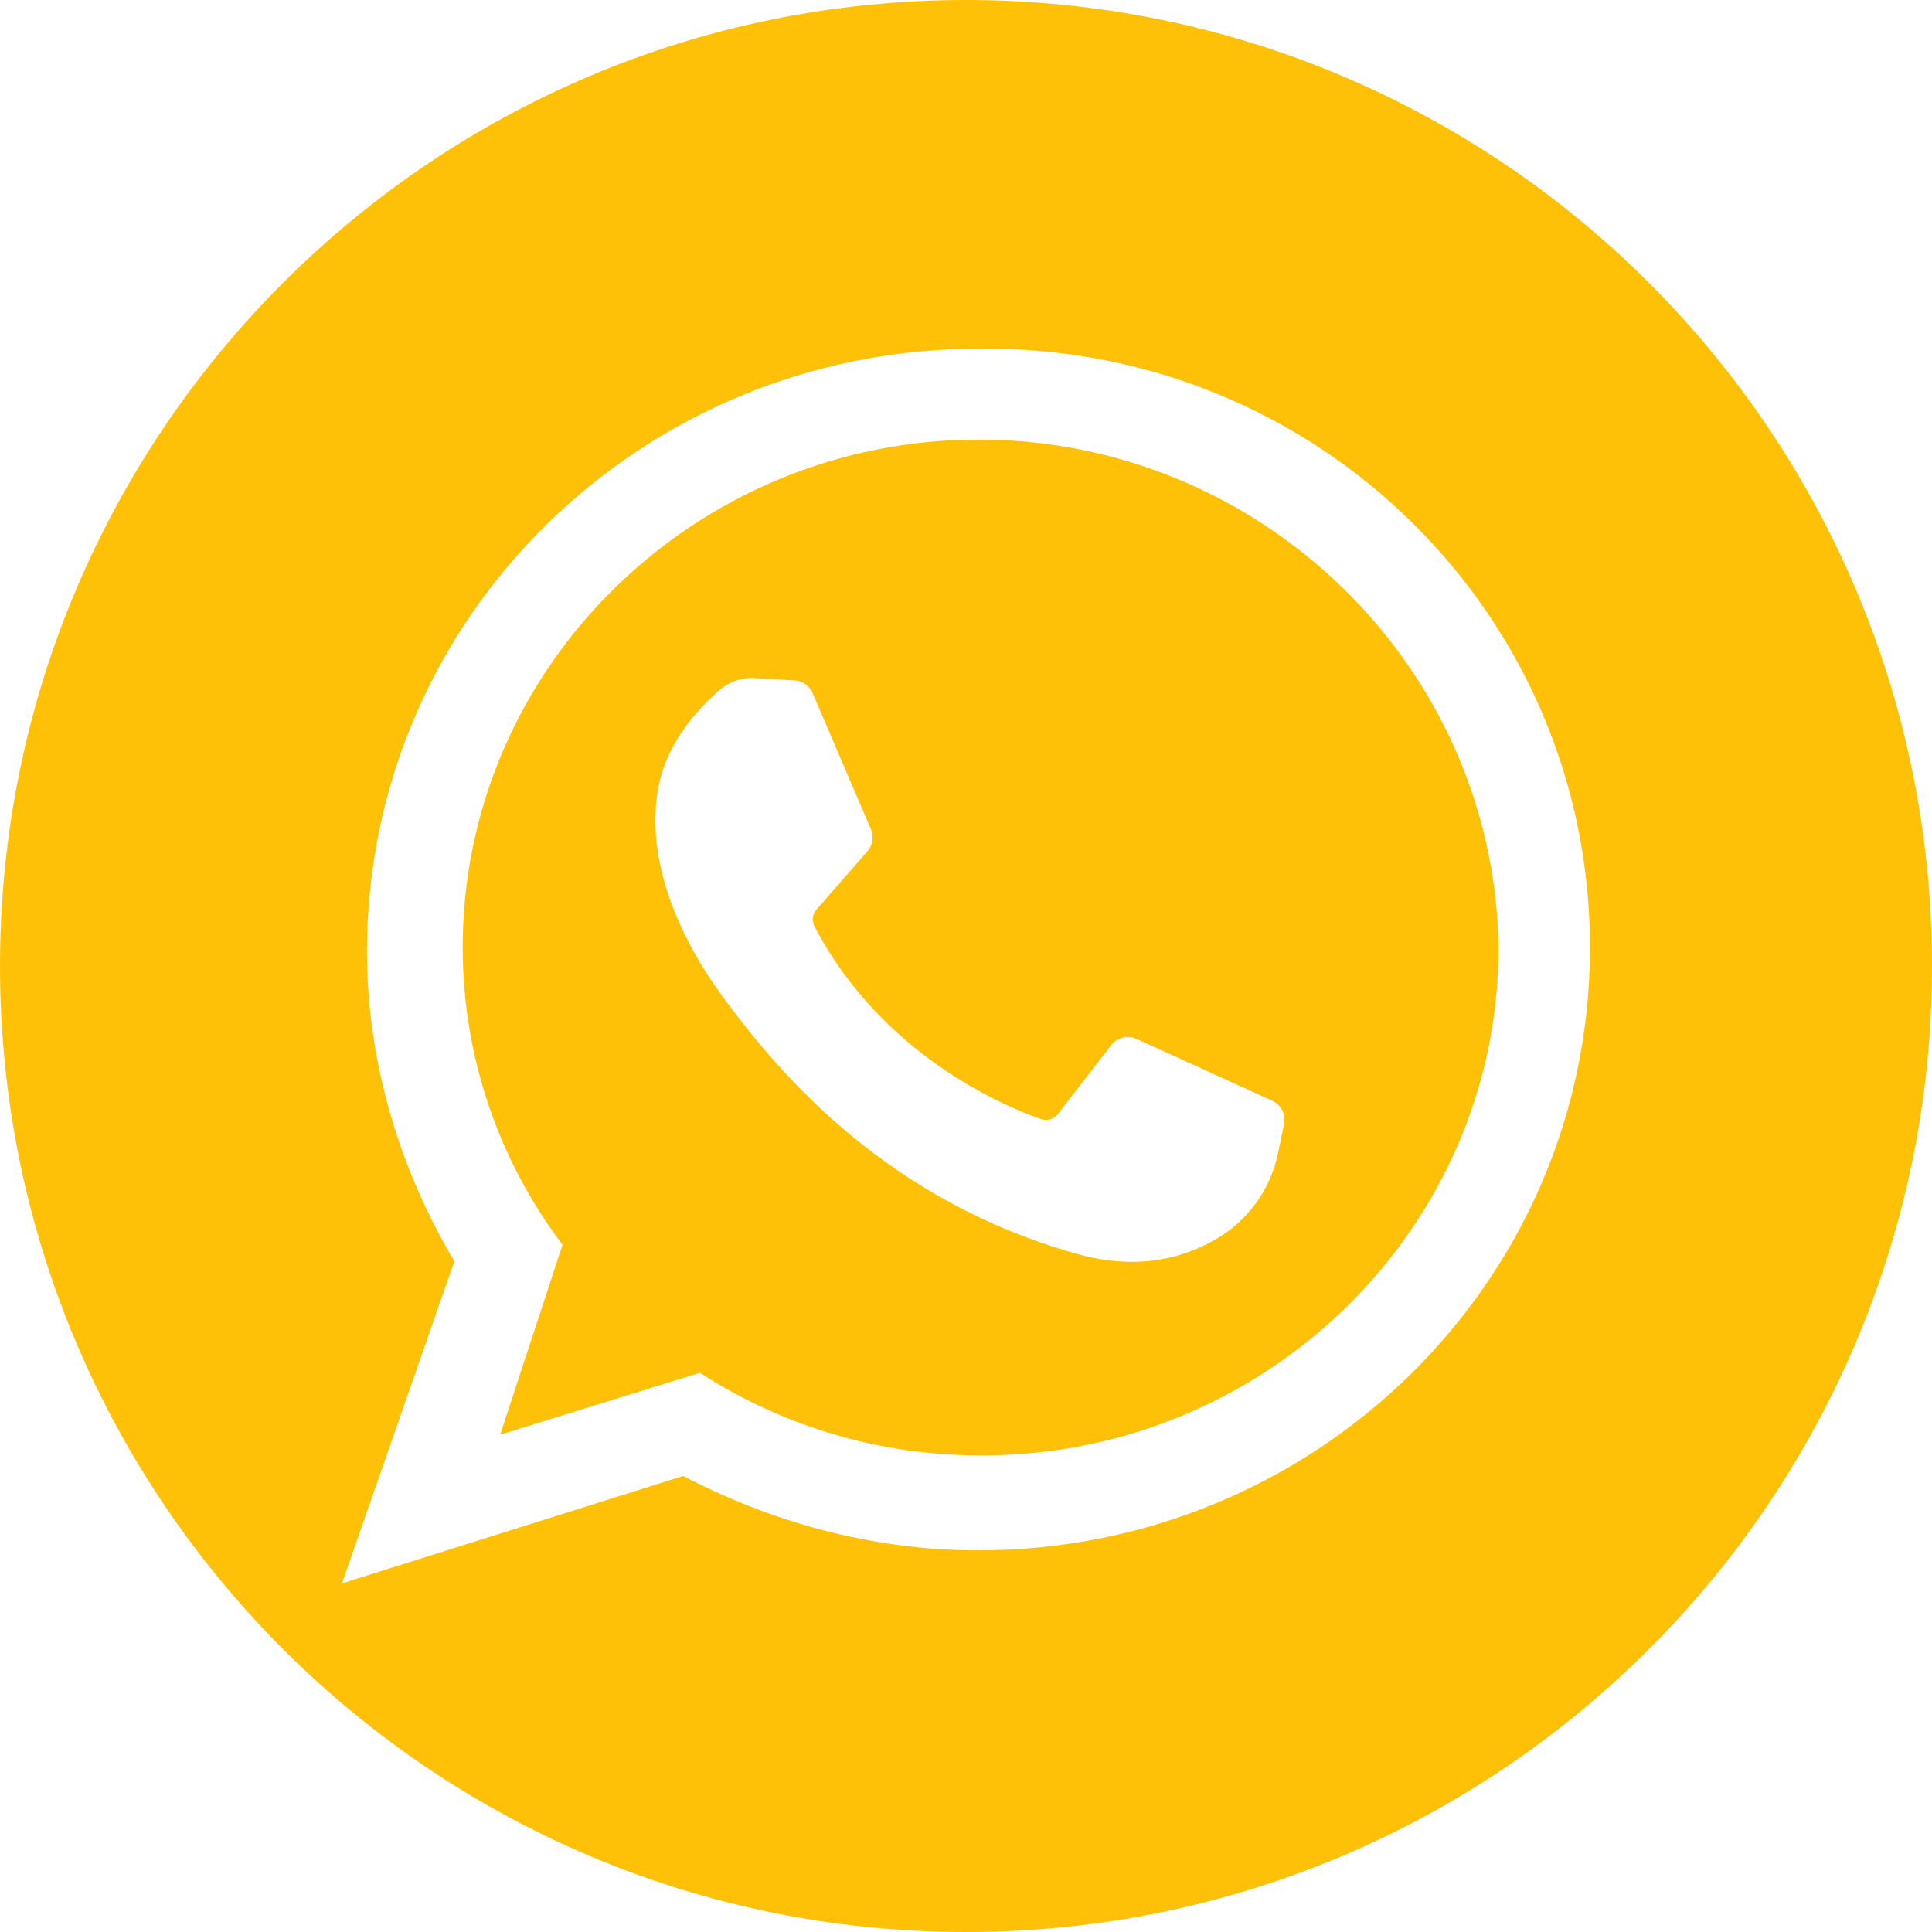
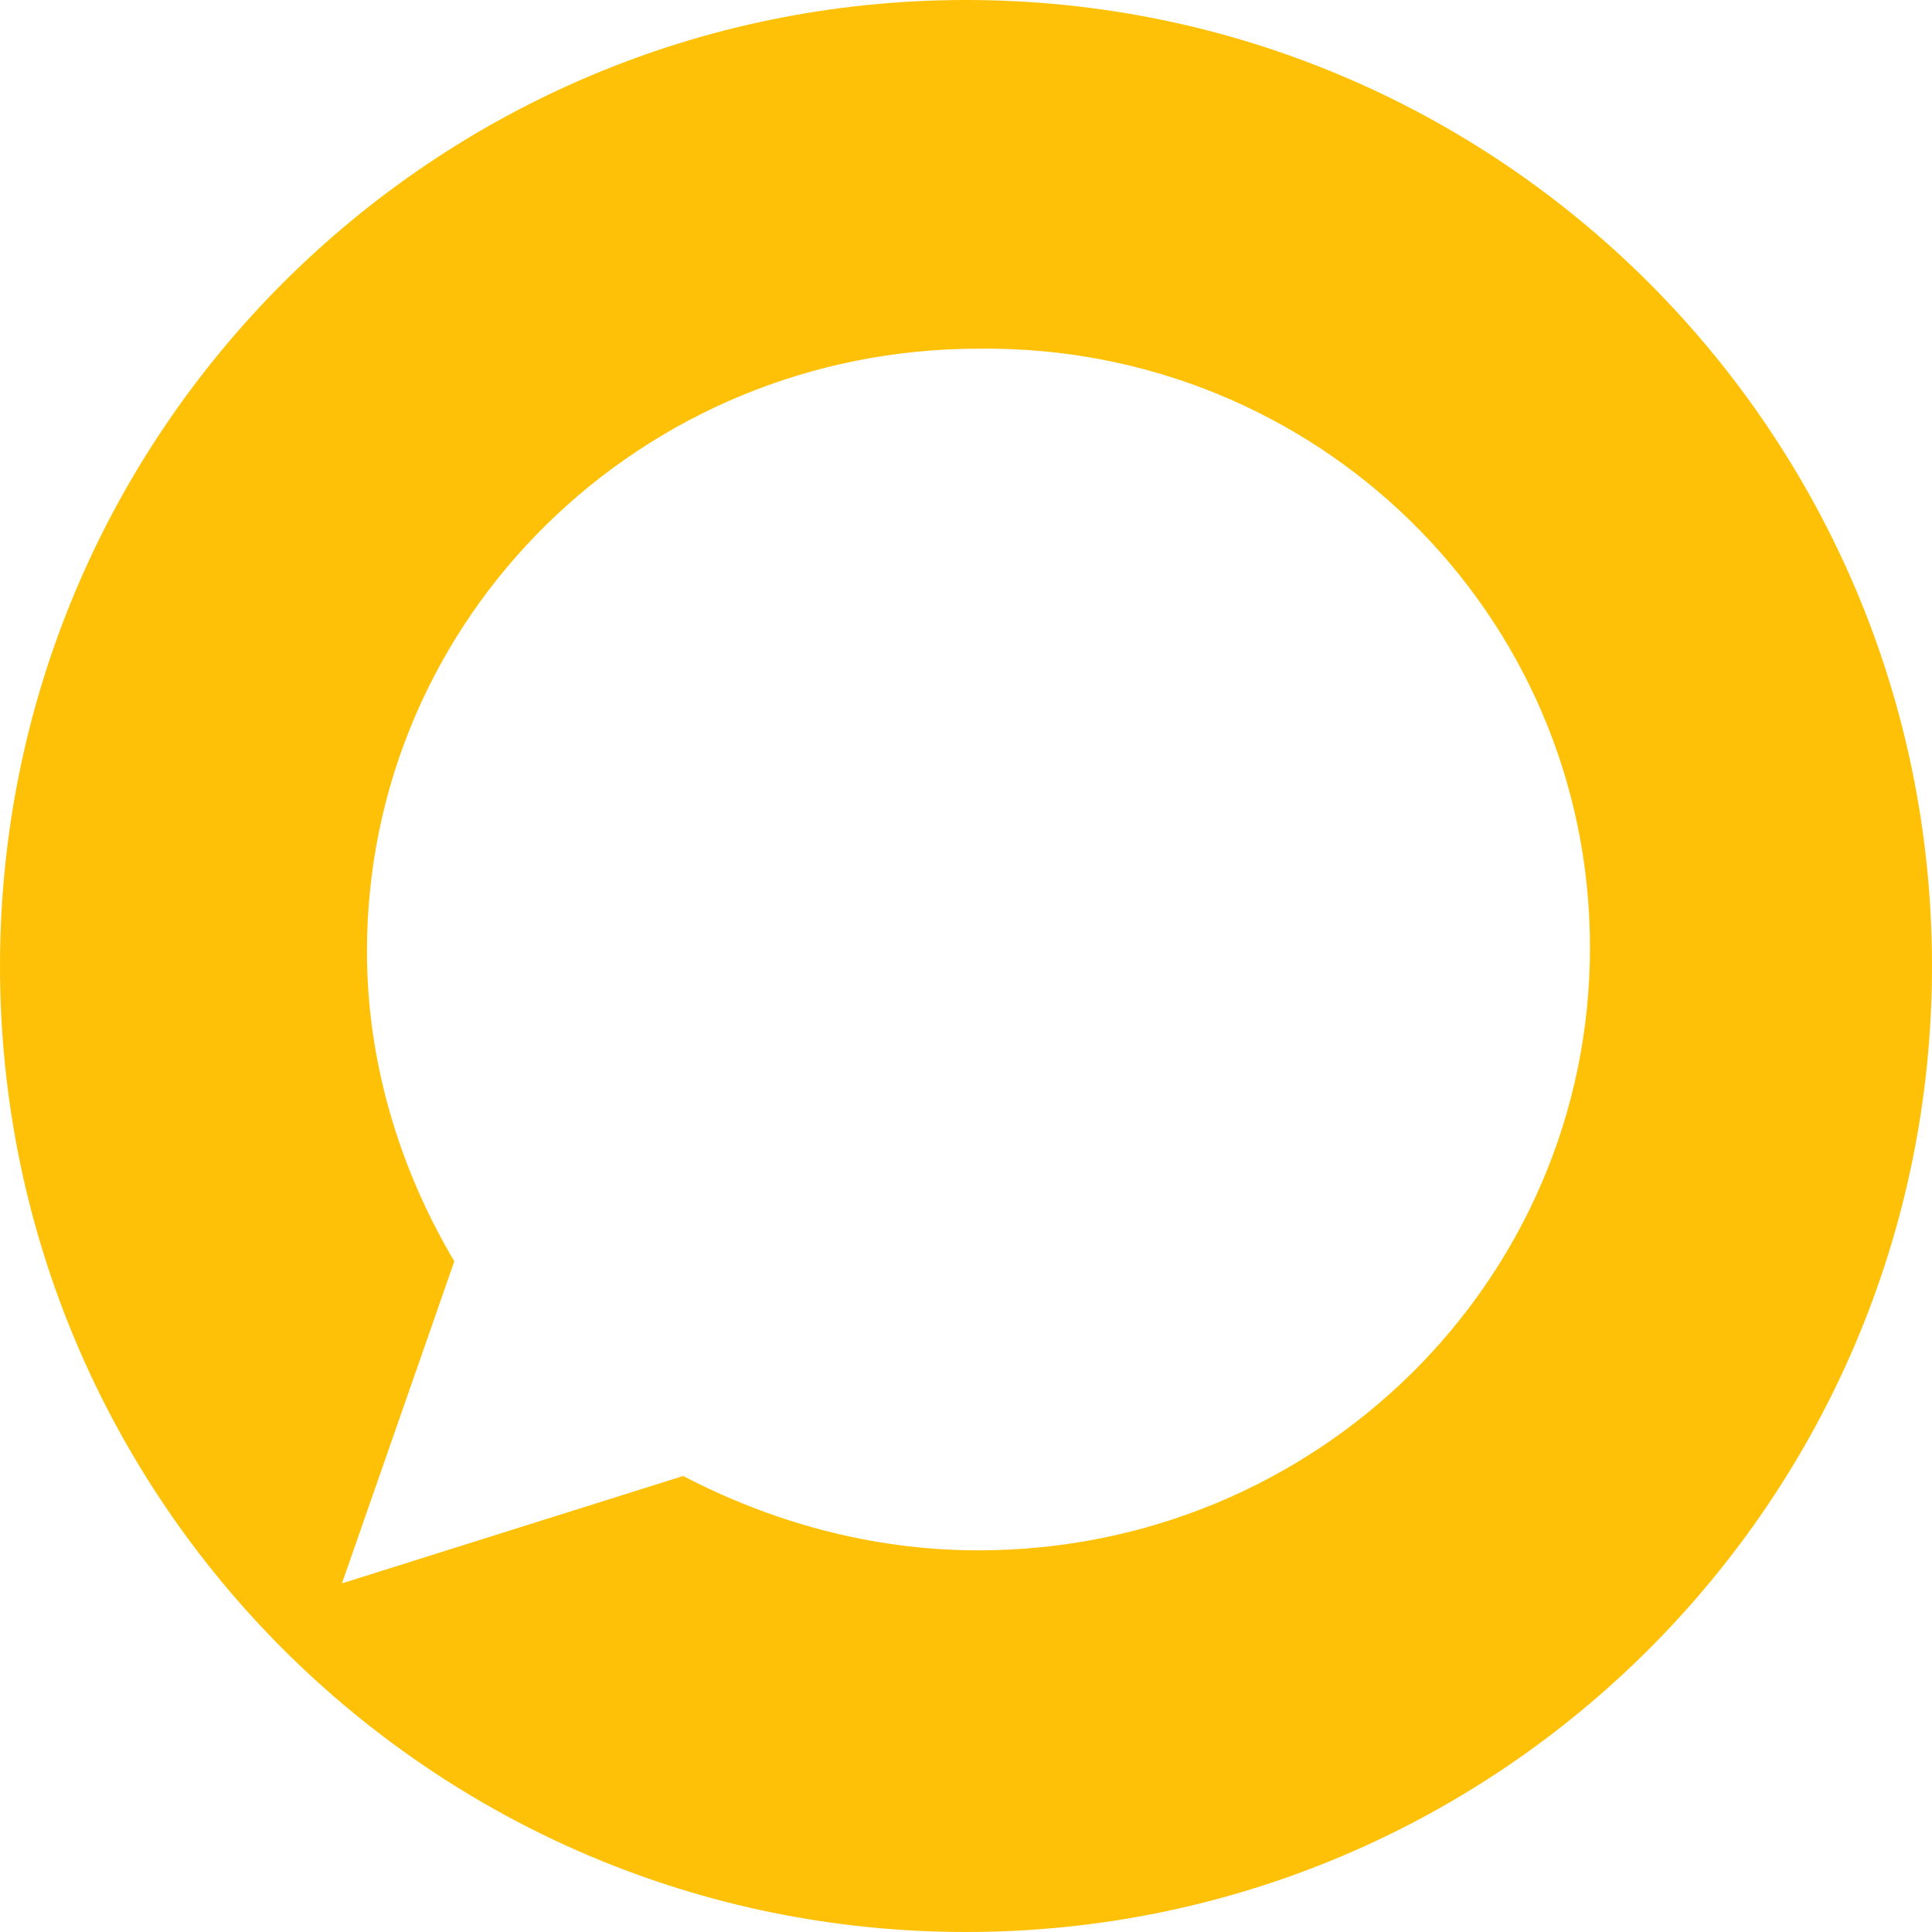
<svg xmlns="http://www.w3.org/2000/svg" width="31" height="31" viewBox="0 0 31 31" fill="none">
  <path d="M15.5 0C6.94 0 0 6.94 0 15.5C0 24.06 6.94 31 15.5 31C24.06 31 31 24.06 31 15.5C31 6.94 24.06 0 15.5 0ZM15.7 24.876C13.965 24.876 12.363 24.412 10.961 23.683L5.487 25.406L7.29 20.238C6.422 18.78 5.888 17.057 5.888 15.268C5.888 9.901 10.293 5.595 15.7 5.595C21.107 5.528 25.512 9.835 25.512 15.202C25.512 20.569 21.107 24.876 15.7 24.876Z" fill="#FFC107" />
-   <path d="M15.701 7.053C11.162 7.053 7.424 10.697 7.424 15.203C7.424 16.925 7.986 18.6 9.026 19.973L8.025 23.021L11.229 22.027C12.58 22.901 14.158 23.362 15.768 23.352C20.307 23.352 24.045 19.708 24.045 15.203C23.978 10.697 20.24 7.053 15.701 7.053ZM20.604 18.035L20.504 18.514C20.447 18.782 20.338 19.037 20.183 19.262C20.027 19.488 19.828 19.681 19.598 19.83C19.005 20.203 18.242 20.39 17.268 20.116C14.251 19.265 12.545 17.278 11.627 16.035C10.709 14.793 10.353 13.551 10.584 12.539C10.74 11.861 11.24 11.334 11.552 11.066C11.707 10.936 11.906 10.869 12.108 10.88L12.751 10.918C12.814 10.921 12.874 10.943 12.924 10.979C12.975 11.015 13.015 11.065 13.039 11.123L13.976 13.309C14 13.366 14.007 13.429 13.997 13.491C13.987 13.552 13.96 13.61 13.92 13.657L13.101 14.595C13.069 14.632 13.049 14.678 13.043 14.726C13.038 14.775 13.047 14.825 13.07 14.868C14.151 16.93 16.113 17.75 16.7 17.955C16.748 17.972 16.801 17.974 16.85 17.959C16.9 17.945 16.943 17.915 16.975 17.875L17.83 16.769C17.877 16.709 17.942 16.667 18.016 16.649C18.09 16.631 18.167 16.638 18.236 16.67L20.416 17.663C20.485 17.695 20.541 17.75 20.575 17.817C20.608 17.884 20.619 17.961 20.604 18.035Z" fill="#FFC107" />
</svg>